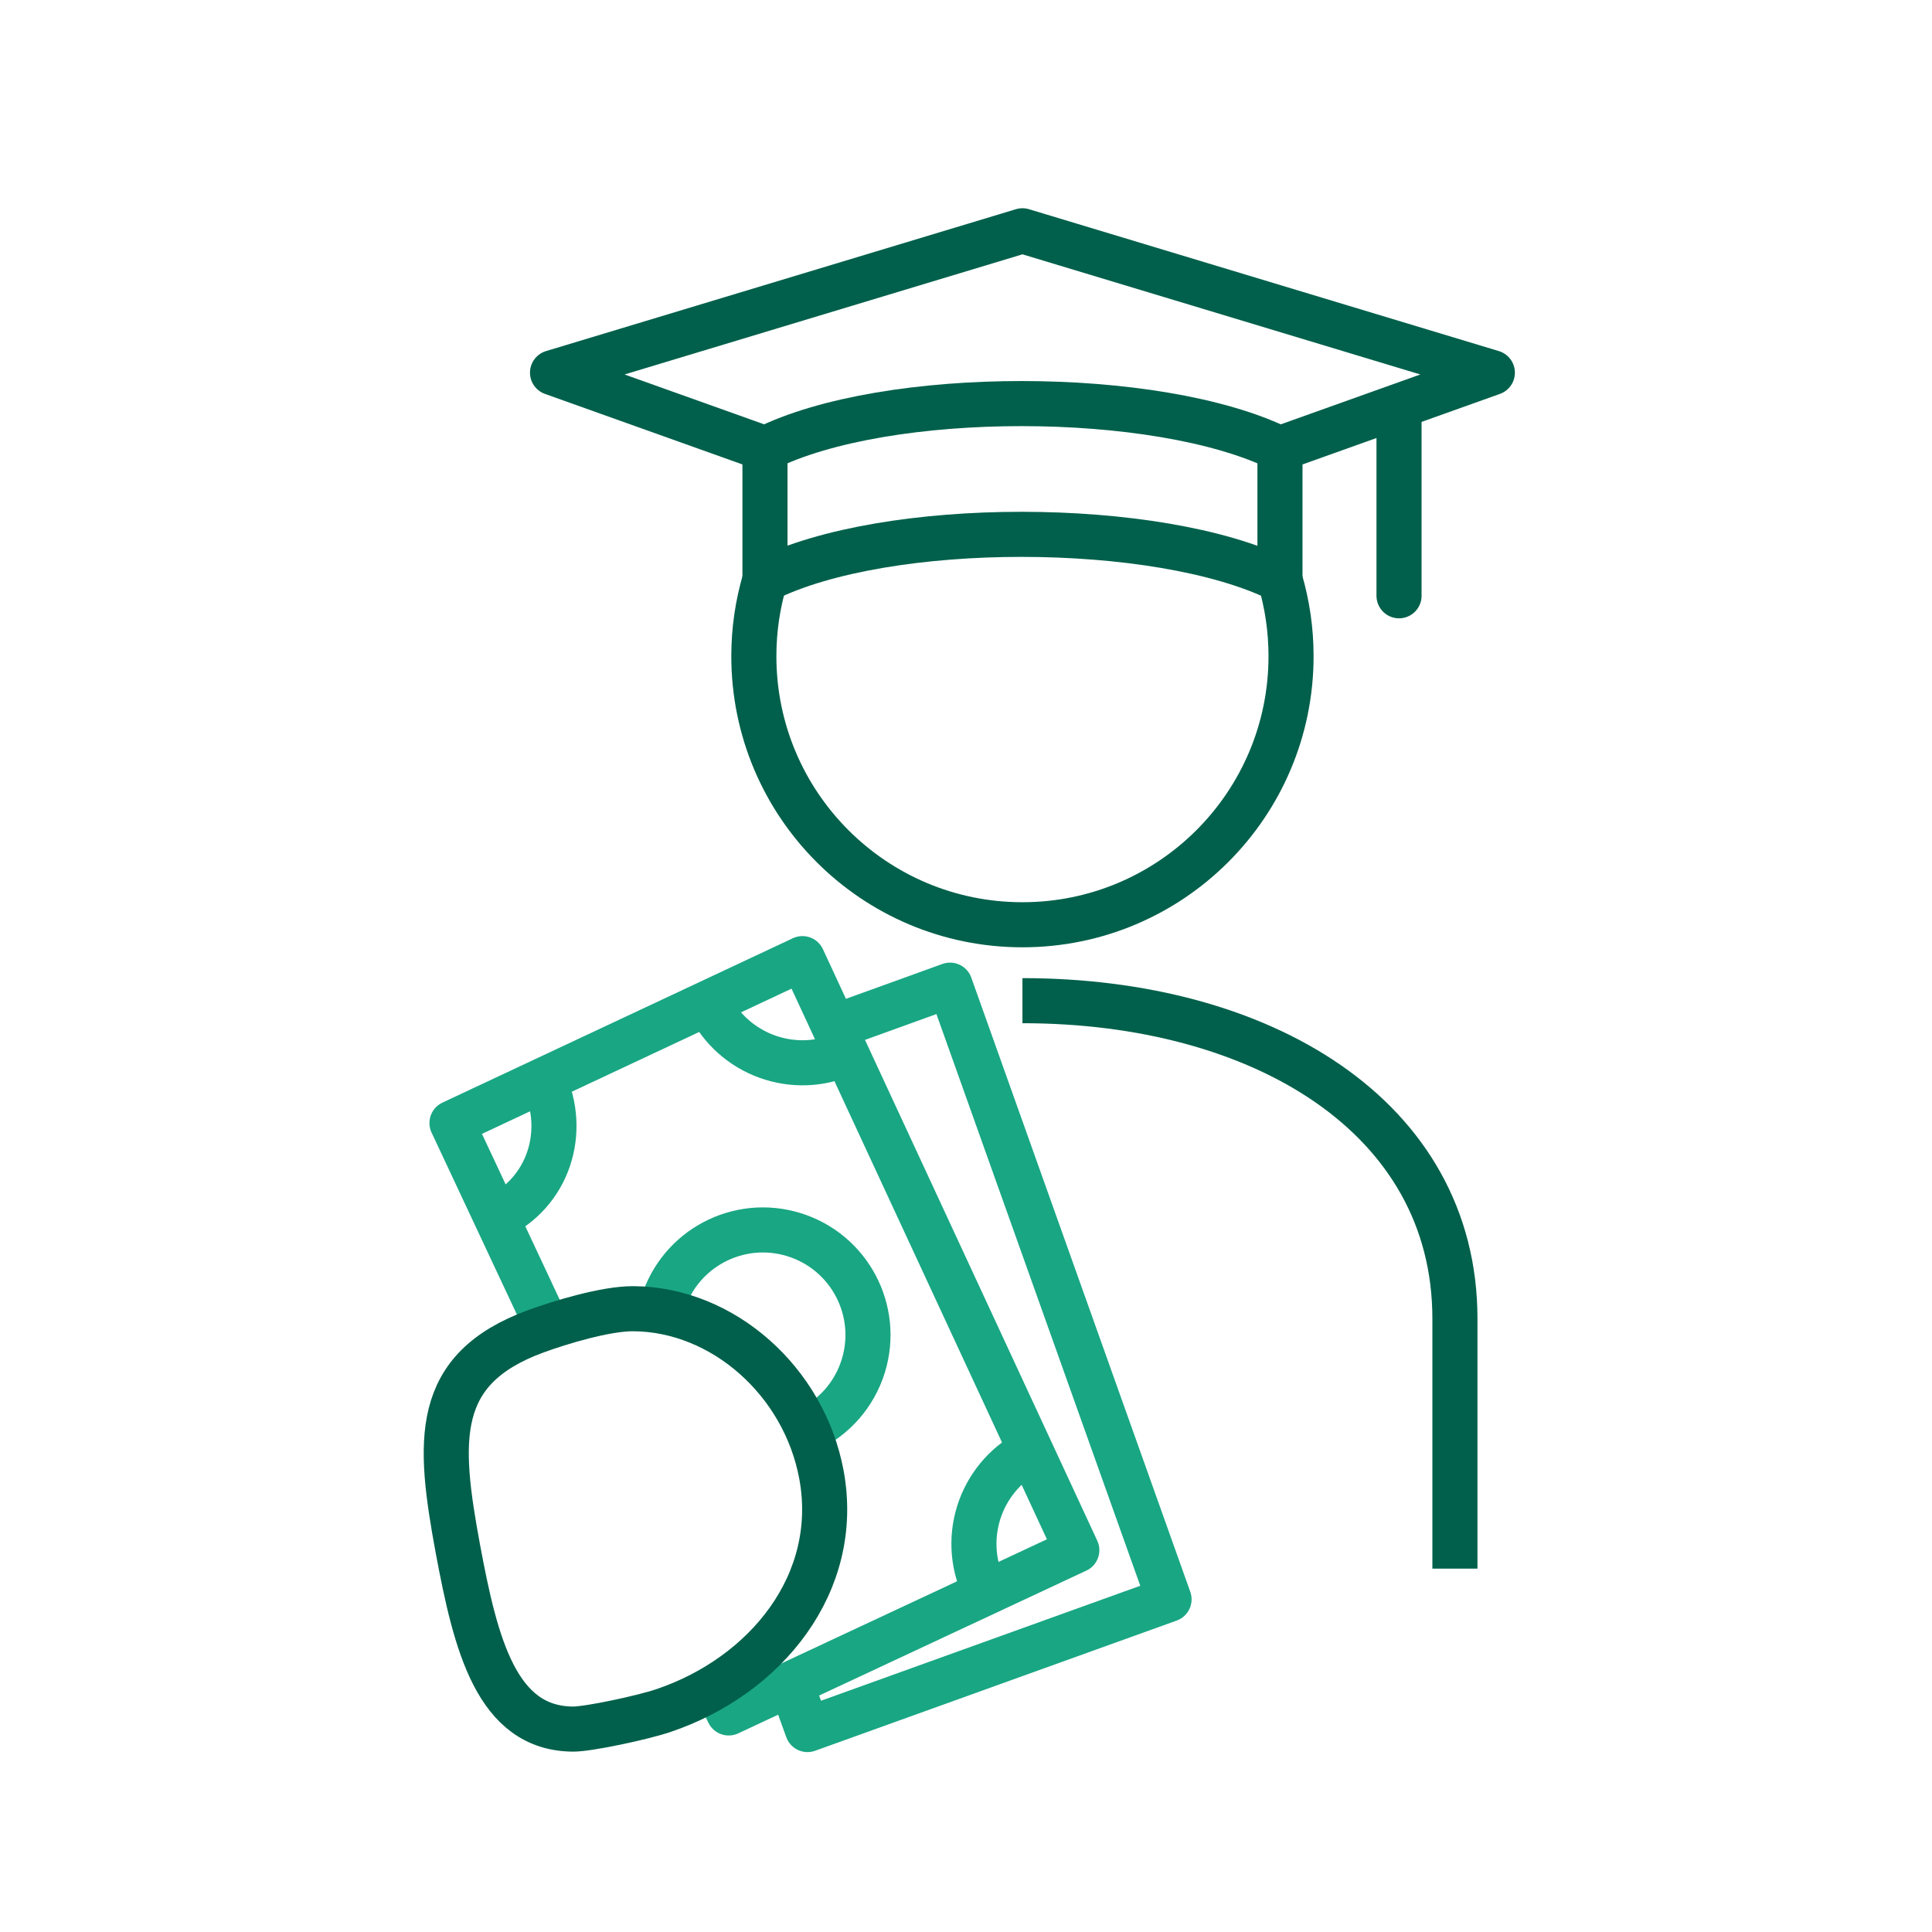
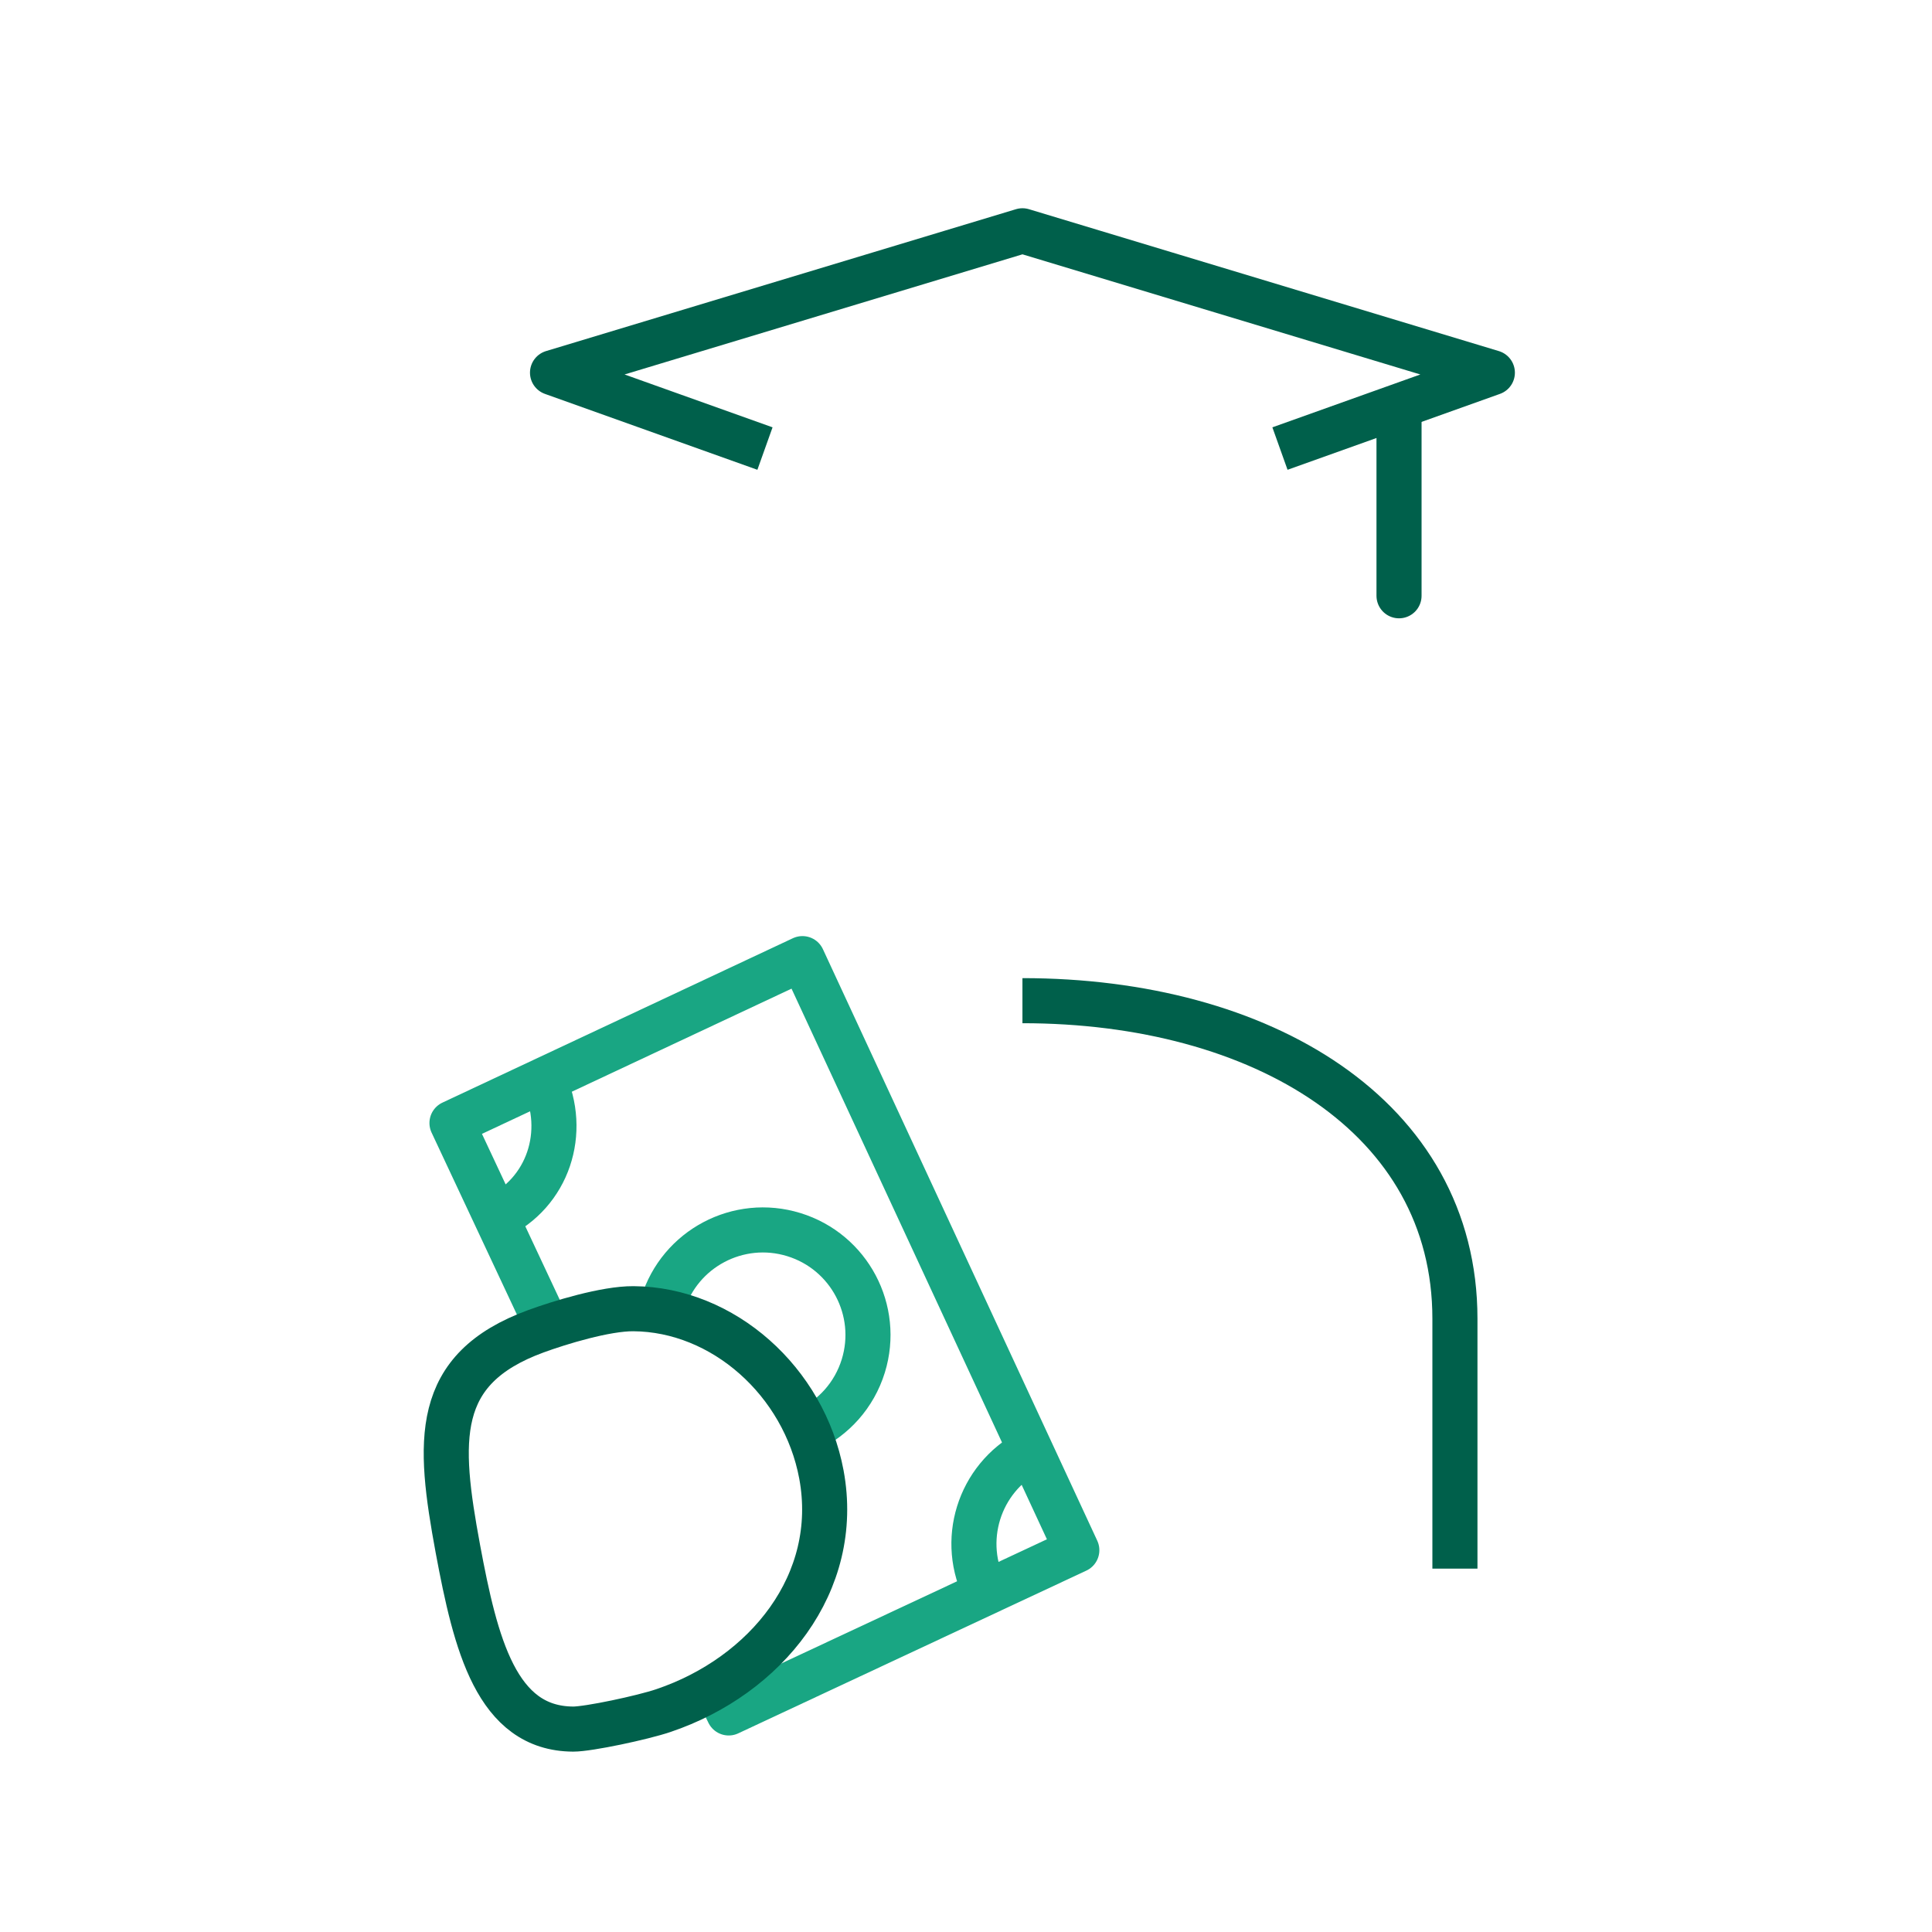
<svg xmlns="http://www.w3.org/2000/svg" id="Layer_1" data-name="Layer 1" viewBox="0 0 75 75">
  <defs>
    <style>
      .cls-1 {
        stroke-linecap: round;
      }

      .cls-1, .cls-2 {
        stroke: #00604b;
      }

      .cls-1, .cls-2, .cls-3 {
        fill: none;
        stroke-linejoin: round;
        stroke-width: 1.75px;
      }

      .cls-3 {
        stroke: #19a683;
      }
    </style>
  </defs>
-   <path class="cls-2" d="M29.696,22.501c2.36-1.175,6.157-1.758,9.957-1.758,3.83,0,7.664.591,10.035,1.758v-5.077c-2.371-1.167-6.205-1.757-10.035-1.757-3.8,0-7.597.582-9.957,1.757v5.077Z" />
  <polyline class="cls-2" points="49.688 17.413 57.933 14.467 39.692 8.959 21.449 14.467 29.696 17.413" />
  <line class="cls-1" x1="54.31" y1="15.885" x2="54.31" y2="23.128" />
  <polyline class="cls-3" points="27.784 65.468 28.288 66.496 41.802 60.178 31.151 37.214 17.546 43.596 21.264 51.525" />
-   <path class="cls-3" d="M27.493,38.93c.947,2.022,3.356,2.893,5.375,1.943" />
  <path class="cls-3" d="M21.102,41.929c.948,2.019.179,4.377-1.84,5.327" />
  <path class="cls-3" d="M38.275,61.815c-1.041-1.976-.284-4.419,1.692-5.462" />
-   <polyline class="cls-3" points="30.704 65.365 31.347 67.141 45.382 62.087 36.881 38.244 32.385 39.869" />
  <path class="cls-2" d="M56.48,60.894v-9.701c0-7.855-7.517-12.347-16.789-12.347" />
  <path class="cls-3" d="M25.651,50.891c.023-.088.047-.179.074-.268.661-2.152,2.942-3.359,5.093-2.695,2.151.663,3.358,2.943,2.696,5.095-.352,1.141-1.158,2.015-2.16,2.487" />
-   <path class="cls-2" d="M29.696,22.498c-.28.943-.432,1.942-.432,2.974,0,5.76,4.667,10.427,10.426,10.427s10.428-4.667,10.428-10.427c0-1.026-.149-2.018-.425-2.955" />
  <path class="cls-2" d="M25.755,66.404c3.975-1.342,6.914-4.953,6.132-9.164-.674-3.611-3.812-6.413-7.298-6.436-1.081-.008-2.871.54-3.787.876-4.009,1.468-3.804,4.24-3.027,8.448.69,3.696,1.495,6.982,4.476,6.995.592.002,2.691-.443,3.504-.719Z" />
</svg>